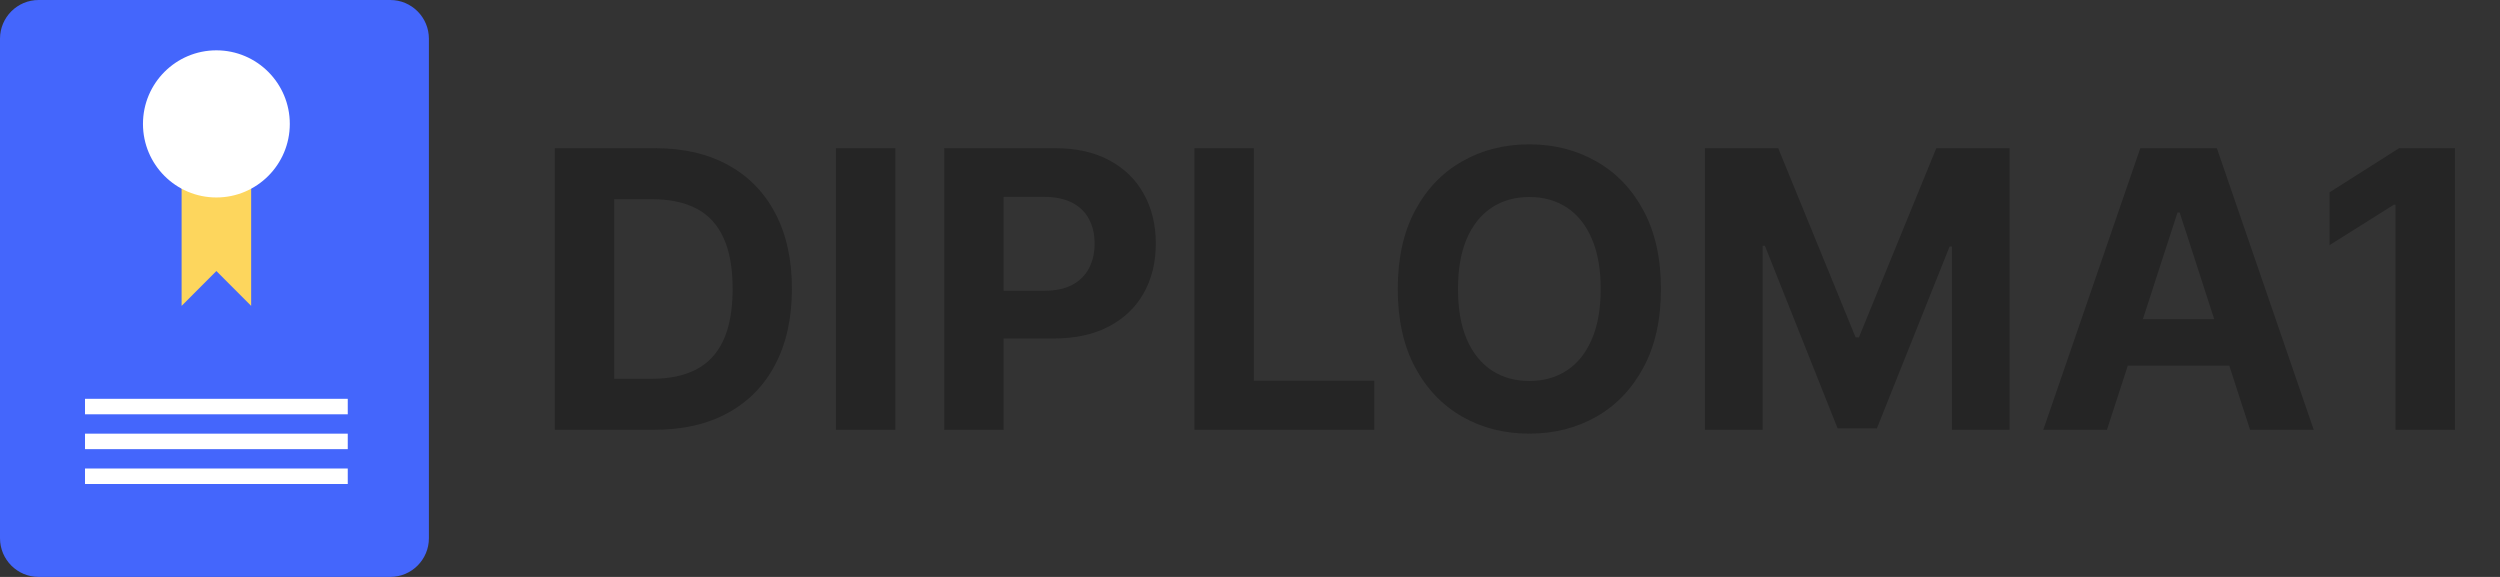
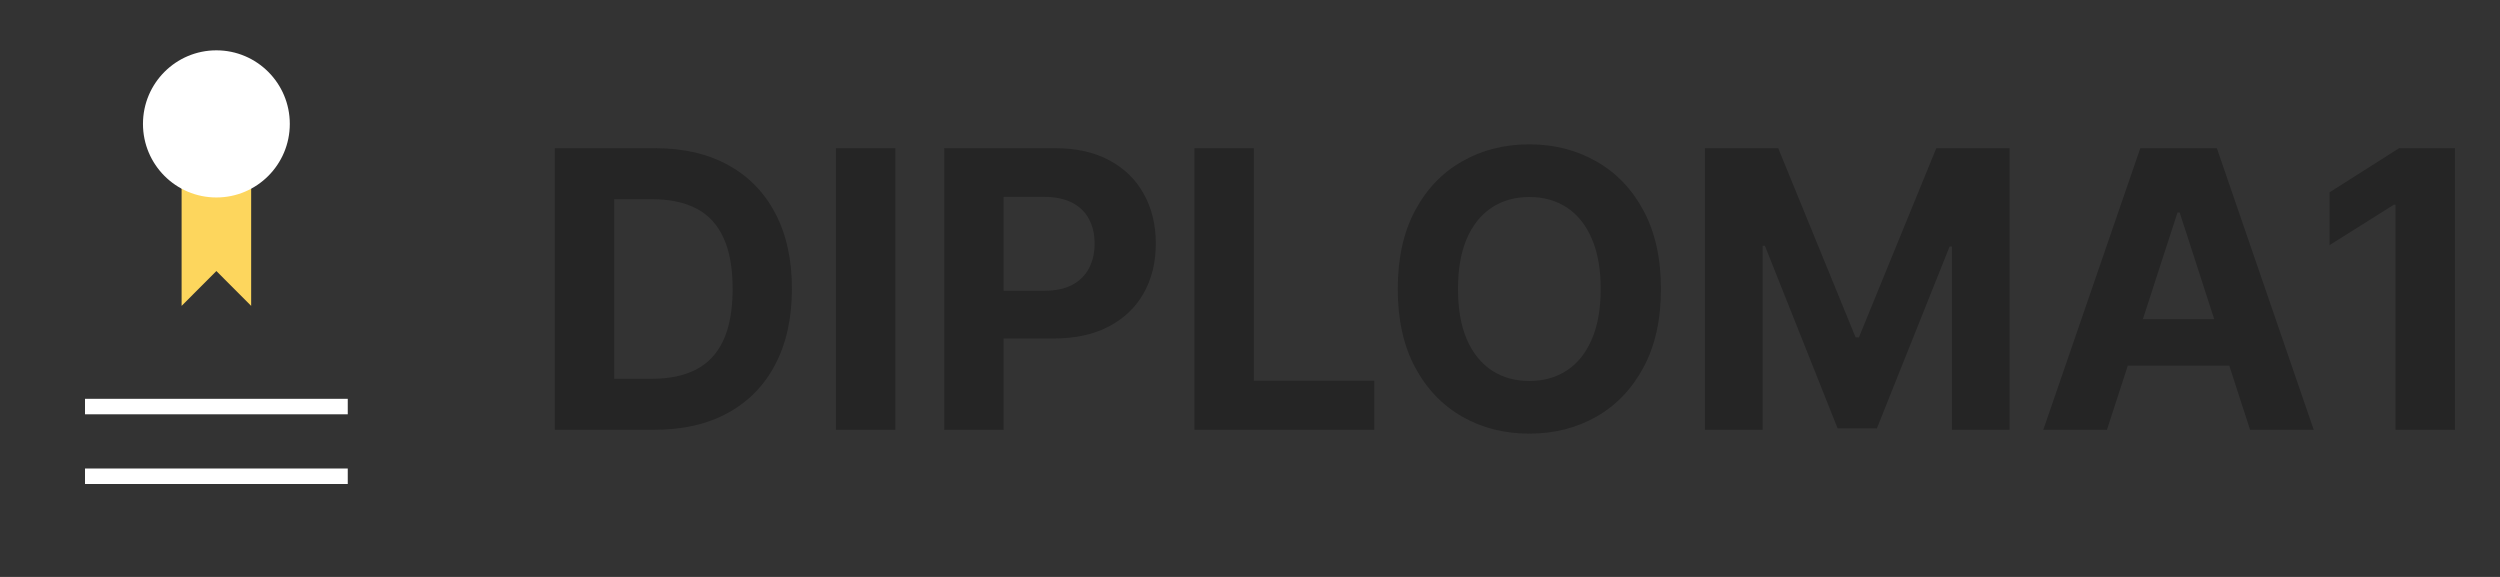
<svg xmlns="http://www.w3.org/2000/svg" width="637" height="147" viewBox="0 0 637 147" fill="none">
  <rect x="0" y="0" width="637" height="147" fill="#333333" stroke="none" />
  <path d="M166.748 109.51H141.366V37.759H166.958C174.16 37.759 180.361 39.196 185.558 42.068C190.755 44.918 194.754 49.017 197.55 54.365C200.37 59.714 201.78 66.114 201.78 73.564C201.78 81.039 200.37 87.462 197.55 92.834C194.754 98.206 190.733 102.328 185.488 105.201C180.267 108.074 174.02 109.51 166.748 109.51ZM156.504 96.512H166.119C170.594 96.512 174.359 95.718 177.412 94.13C180.489 92.518 182.796 90.031 184.334 86.668C185.896 83.281 186.676 78.913 186.676 73.564C186.676 68.263 185.896 63.93 184.334 60.567C182.796 57.203 180.5 54.728 177.446 53.139C174.393 51.551 170.629 50.757 166.154 50.757H156.504V96.512ZM228.134 37.759V109.51H212.995V37.759H228.134ZM240.589 109.51V37.759H268.839C274.269 37.759 278.897 38.798 282.719 40.877C286.542 42.932 289.455 45.794 291.459 49.461C293.488 53.104 294.501 57.309 294.501 62.073C294.501 66.838 293.476 71.042 291.424 74.686C289.373 78.329 286.402 81.167 282.509 83.199C278.64 85.231 273.955 86.247 268.455 86.247H250.448V74.09H266.007C268.92 74.09 271.321 73.588 273.209 72.584C275.12 71.556 276.542 70.143 277.474 68.344C278.43 66.523 278.908 64.432 278.908 62.073C278.908 59.691 278.43 57.612 277.474 55.837C276.542 54.038 275.12 52.649 273.209 51.668C271.298 50.663 268.874 50.161 265.937 50.161H255.727V109.51H240.589ZM304.334 109.51V37.759H319.473V97.003H350.17V109.51H304.334ZM423.207 73.635C423.207 81.459 421.726 88.116 418.767 93.604C415.83 99.093 411.821 103.286 406.74 106.181C401.682 109.054 395.994 110.491 389.678 110.491C383.314 110.491 377.604 109.043 372.547 106.147C367.488 103.25 363.491 99.058 360.554 93.569C357.617 88.081 356.149 81.436 356.149 73.635C356.149 65.81 357.617 59.154 360.554 53.665C363.491 48.176 367.488 43.995 372.547 41.122C377.604 38.226 383.314 36.778 389.678 36.778C395.994 36.778 401.682 38.226 406.74 41.122C411.821 43.995 415.83 48.176 418.767 53.665C421.726 59.154 423.207 65.81 423.207 73.635ZM407.858 73.635C407.858 68.566 407.101 64.292 405.586 60.812C404.094 57.332 401.984 54.693 399.257 52.894C396.531 51.096 393.337 50.196 389.678 50.196C386.018 50.196 382.825 51.096 380.098 52.894C377.371 54.693 375.25 57.332 373.735 60.812C372.243 64.292 371.497 68.566 371.497 73.635C371.497 78.703 372.243 82.977 373.735 86.457C375.25 89.937 377.371 92.577 380.098 94.375C382.825 96.174 386.018 97.073 389.678 97.073C393.337 97.073 396.531 96.174 399.257 94.375C401.984 92.577 404.094 89.937 405.586 86.457C407.101 82.977 407.858 78.703 407.858 73.635ZM434.421 37.759H453.091L472.81 85.967H473.649L493.368 37.759H512.038V109.51H497.353V62.809H496.76L478.229 109.16H468.229L449.699 62.634H449.106V109.51H434.421V37.759ZM536.852 109.51H520.63L545.349 37.759H564.857L589.541 109.51H573.319L555.382 54.155H554.823L536.852 109.51ZM535.839 81.307H574.158V93.149H535.839V81.307ZM625.526 37.759V109.51H610.388V52.158H609.968L593.571 62.459V49.005L611.296 37.759H625.526Z" fill="#252525" />
-   <path d="M99.439 0H9.845C4.408 0 0 4.417 0 9.866V137.134C0 142.583 4.408 147 9.845 147H99.439C104.876 147 109.284 142.583 109.284 137.134V9.866C109.284 4.417 104.876 0 99.439 0Z" fill="#4466FC" />
  <path d="M46.273 42.423H63.995V77.94L55.134 69.06L46.273 77.94V42.423Z" fill="#FDD65D" />
  <path d="M55.135 50.315C65.466 50.315 73.841 41.923 73.841 31.57C73.841 21.218 65.466 12.825 55.135 12.825C44.803 12.825 36.428 21.218 36.428 31.57C36.428 41.923 44.803 50.315 55.135 50.315Z" fill="white" />
  <path d="M88.609 101.617H21.66V105.564H88.609V101.617Z" fill="white" />
  <path d="M88.609 119.376H21.66V123.322H88.609V119.376Z" fill="white" />
-   <path d="M88.609 110.497H21.66V114.443H88.609V110.497Z" fill="white" />
</svg>